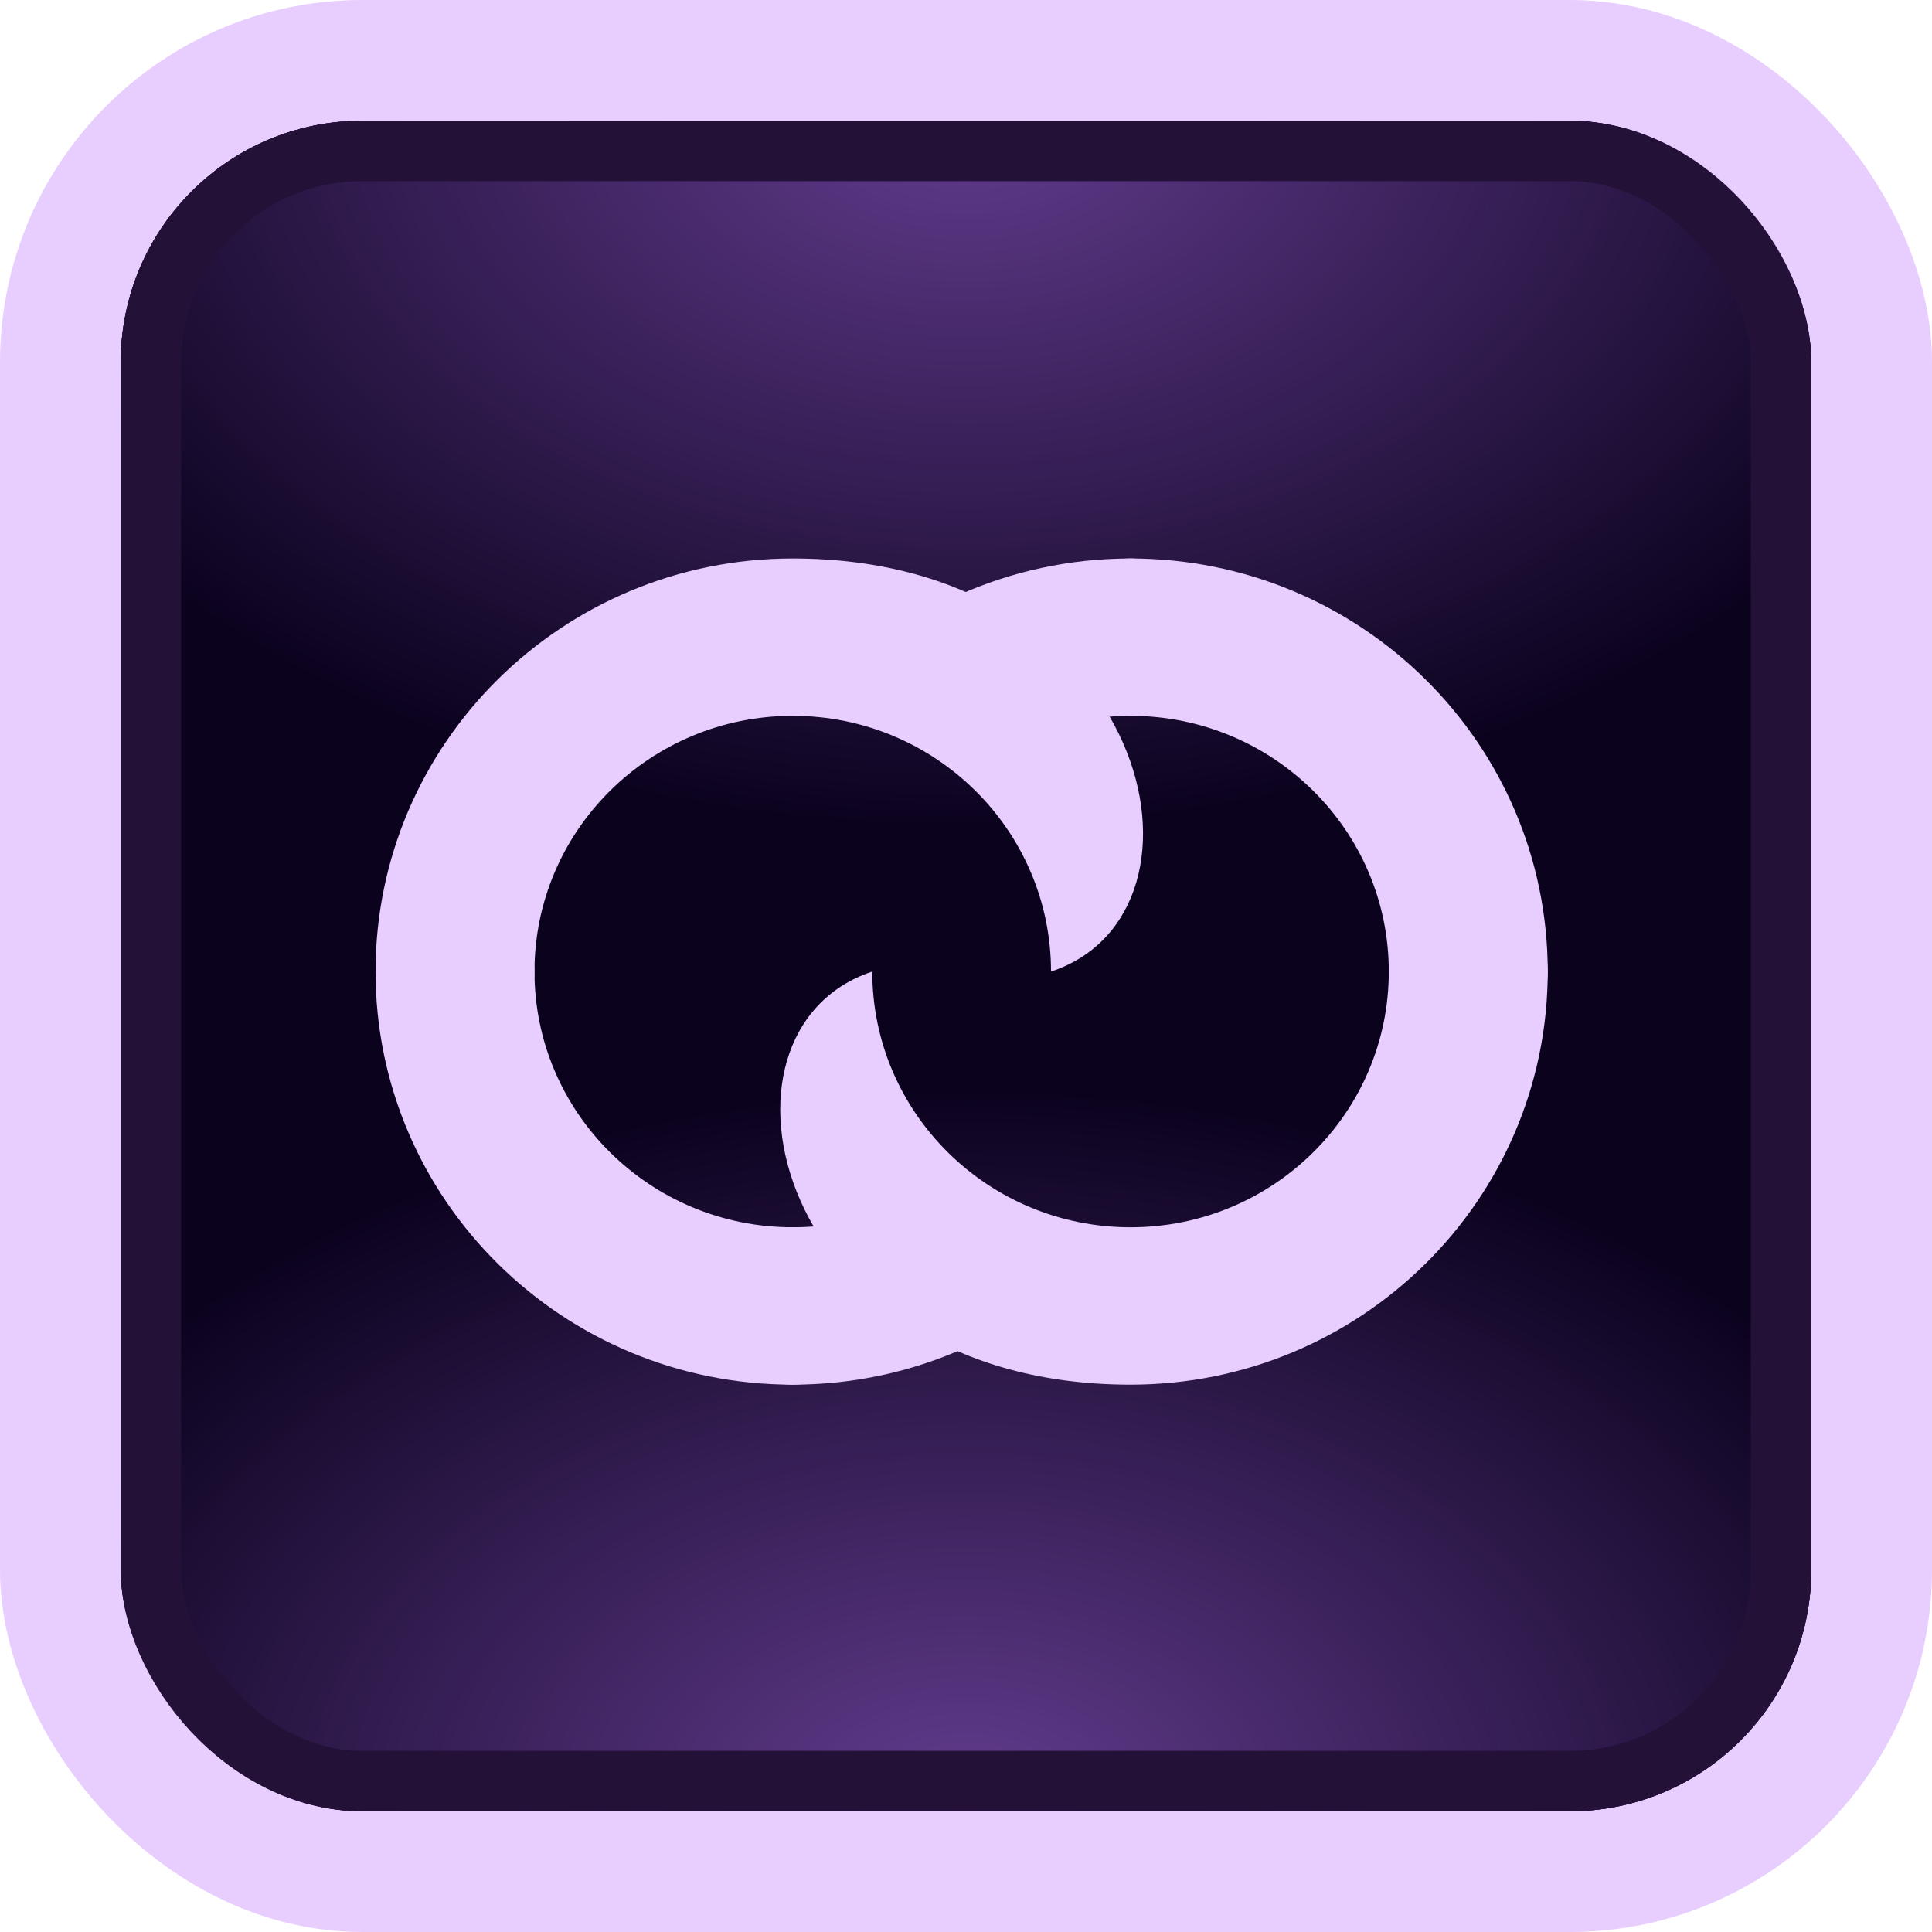
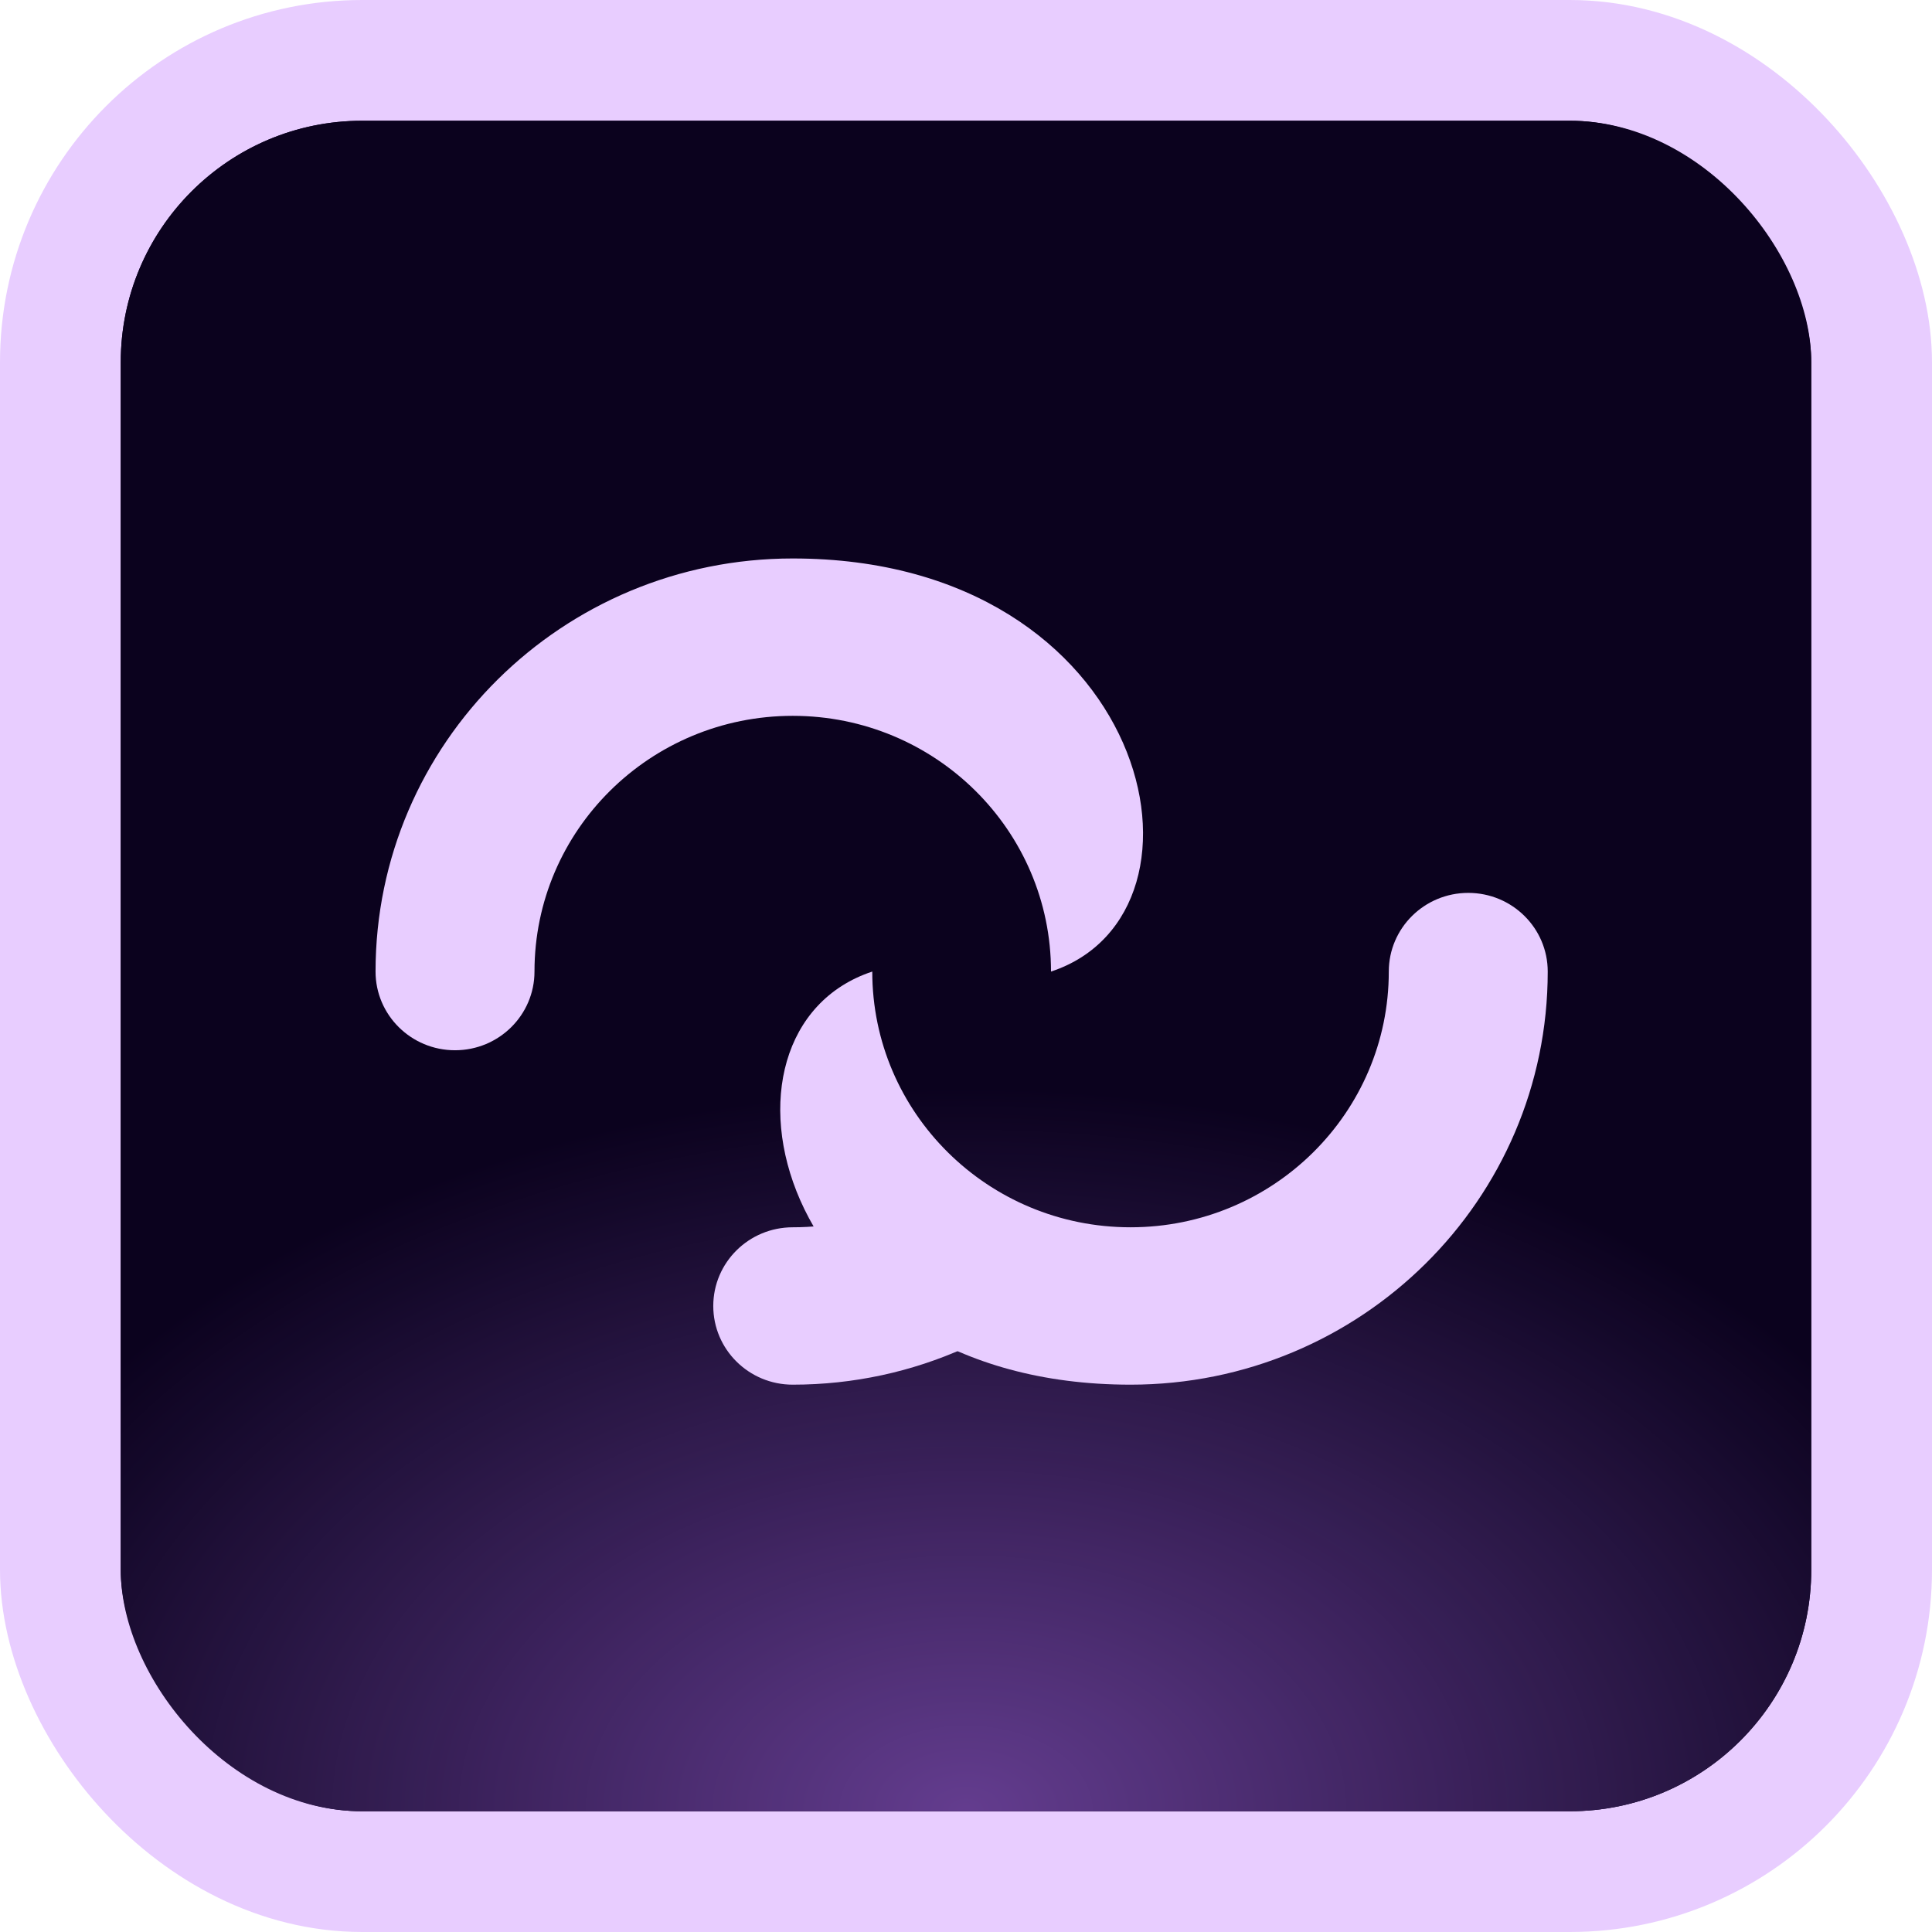
<svg xmlns="http://www.w3.org/2000/svg" width="128" height="128" viewBox="0 0 128 128" fill="none">
  <rect x="4" y="4" width="120" height="120" rx="20" fill="#0D0323" stroke="#E8CDFF" stroke-width="8" />
  <g clip-path="url(#clip0_1686_1233)">
    <rect x="8" y="8" width="112" height="112" rx="16" fill="#0B021E" />
-     <ellipse cx="64" cy="7" rx="72" ry="48" fill="url(#paint0_radial_1686_1233)" fill-opacity="0.5" />
    <ellipse cx="64" cy="120" rx="72" ry="48" fill="url(#paint1_radial_1686_1233)" fill-opacity="0.5" />
  </g>
-   <rect x="10" y="10" width="108" height="108" rx="14" stroke="#241138" stroke-width="4" />
  <path fill-rule="evenodd" clip-rule="evenodd" d="M52.521 47.426C43.071 47.426 35.411 55.012 35.411 64.369C35.411 67.248 33.054 69.582 30.146 69.582C27.238 69.582 24.881 67.248 24.881 64.369C24.881 49.254 37.256 37 52.521 37C76.213 37 81.478 60.459 69.632 64.369C69.632 55.012 61.971 47.426 52.521 47.426Z" fill="#E8CDFF" />
-   <path fill-rule="evenodd" clip-rule="evenodd" d="M52.521 81.311C43.071 81.311 35.411 73.726 35.411 64.369C35.411 61.49 33.054 59.156 30.146 59.156C27.238 59.156 24.881 61.49 24.881 64.369C24.881 79.484 37.256 91.738 52.521 91.738C55.429 91.738 57.786 89.404 57.786 86.525C57.786 83.645 55.429 81.311 52.521 81.311Z" fill="#E8CDFF" />
  <path fill-rule="evenodd" clip-rule="evenodd" d="M66.531 82.416C65.332 79.793 62.213 78.629 59.564 79.816C57.422 80.775 55.042 81.311 52.521 81.311C49.613 81.311 47.256 83.645 47.256 86.525C47.256 89.404 49.613 91.738 52.521 91.738C56.568 91.738 60.426 90.873 63.904 89.315C66.553 88.128 67.729 85.04 66.531 82.416Z" fill="#E8CDFF" />
-   <path fill-rule="evenodd" clip-rule="evenodd" d="M74.901 47.426C84.351 47.426 92.011 55.012 92.011 64.369C92.011 67.248 94.368 69.582 97.276 69.582C100.184 69.582 102.541 67.248 102.541 64.369C102.541 49.254 90.166 37 74.901 37C71.993 37 69.636 39.334 69.636 42.213C69.636 45.092 71.993 47.426 74.901 47.426Z" fill="#E8CDFF" />
-   <path fill-rule="evenodd" clip-rule="evenodd" d="M60.891 46.322C62.09 48.945 65.209 50.109 67.858 48.922C69.999 47.963 72.38 47.426 74.901 47.426C77.809 47.426 80.166 45.092 80.166 42.213C80.166 39.334 77.809 37 74.901 37C70.854 37 66.996 37.865 63.518 39.423C60.869 40.61 59.693 43.698 60.891 46.322Z" fill="#E8CDFF" />
  <path fill-rule="evenodd" clip-rule="evenodd" d="M74.901 81.311C84.351 81.311 92.011 73.726 92.011 64.369C92.011 61.49 94.368 59.156 97.276 59.156C100.184 59.156 102.541 61.49 102.541 64.369C102.541 79.484 90.166 91.738 74.901 91.738C51.209 91.738 45.944 68.279 57.79 64.369C57.79 73.726 65.451 81.311 74.901 81.311Z" fill="#E8CDFF" />
  <defs>
    <radialGradient id="paint0_radial_1686_1233" cx="0" cy="0" r="1" gradientUnits="userSpaceOnUse" gradientTransform="translate(64 7) rotate(90) scale(48 72)">
      <stop stop-color="#BB77FF" />
      <stop offset="1" stop-color="#BB77FF" stop-opacity="0" />
    </radialGradient>
    <radialGradient id="paint1_radial_1686_1233" cx="0" cy="0" r="1" gradientUnits="userSpaceOnUse" gradientTransform="translate(64 120) rotate(90) scale(48 72)">
      <stop stop-color="#BB77FF" />
      <stop offset="1" stop-color="#BB77FF" stop-opacity="0" />
    </radialGradient>
    <clipPath id="clip0_1686_1233">
      <rect x="8" y="8" width="112" height="112" rx="16" fill="white" />
    </clipPath>
  </defs>
</svg>